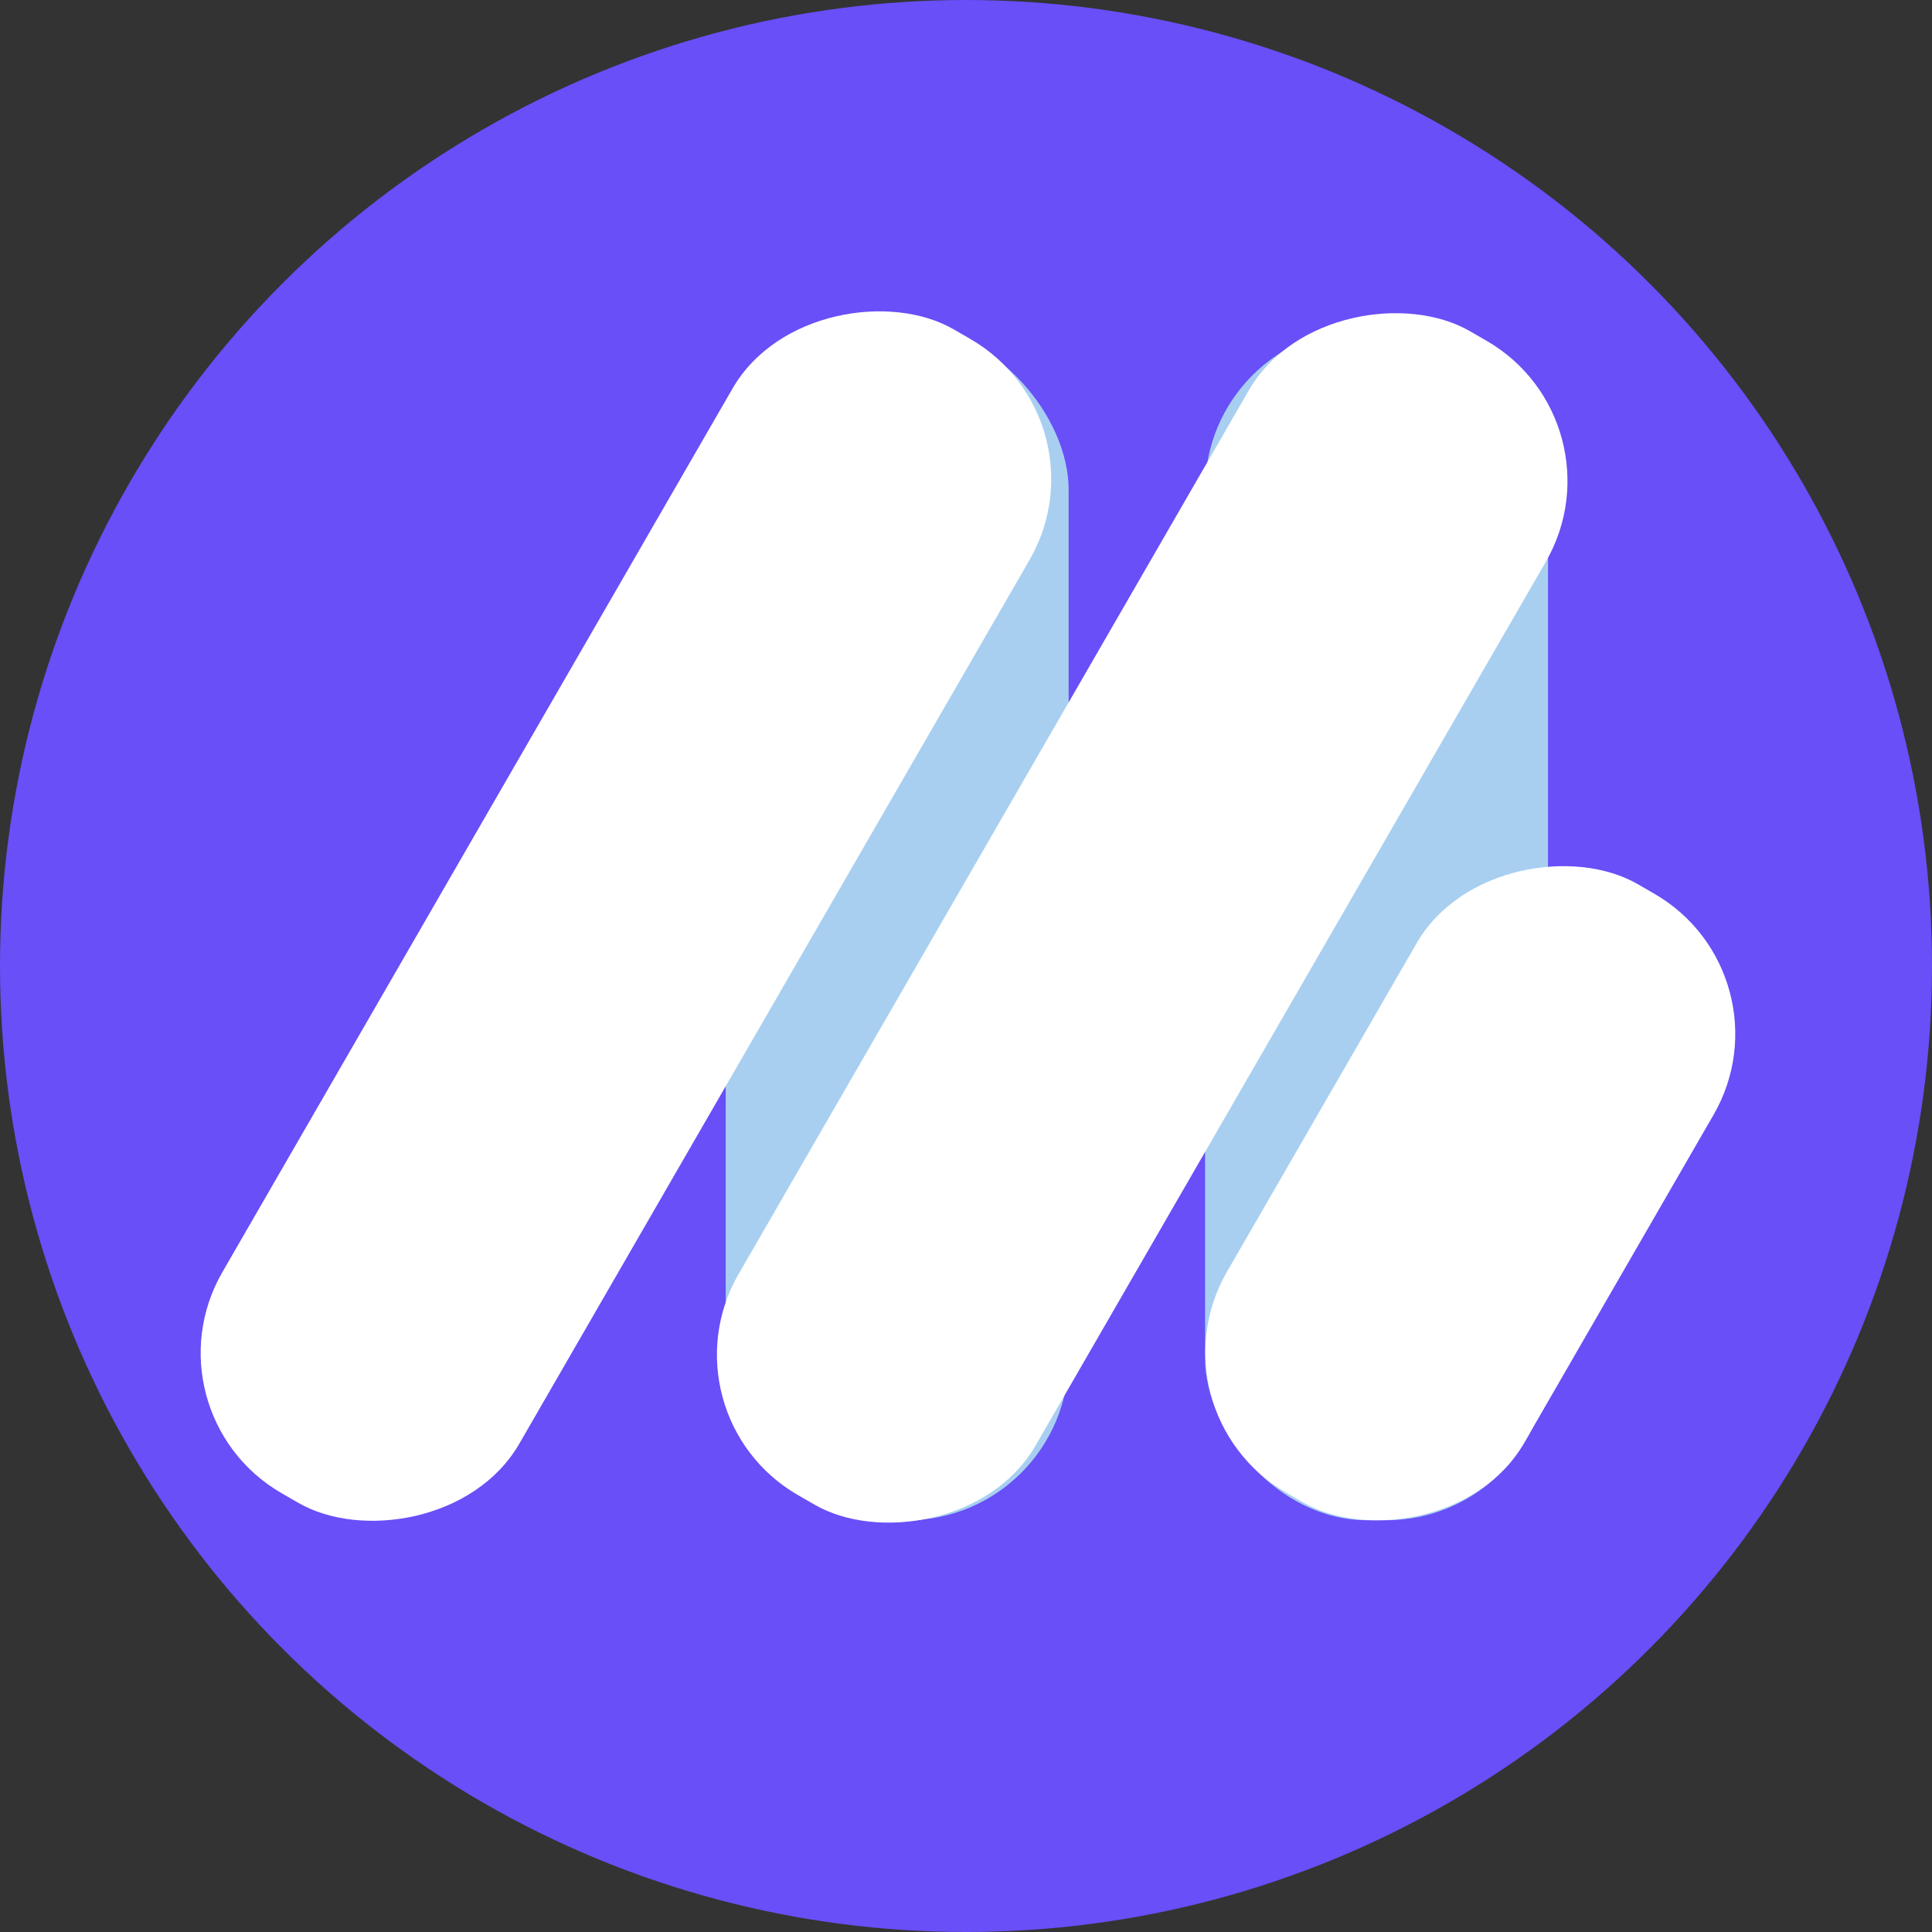
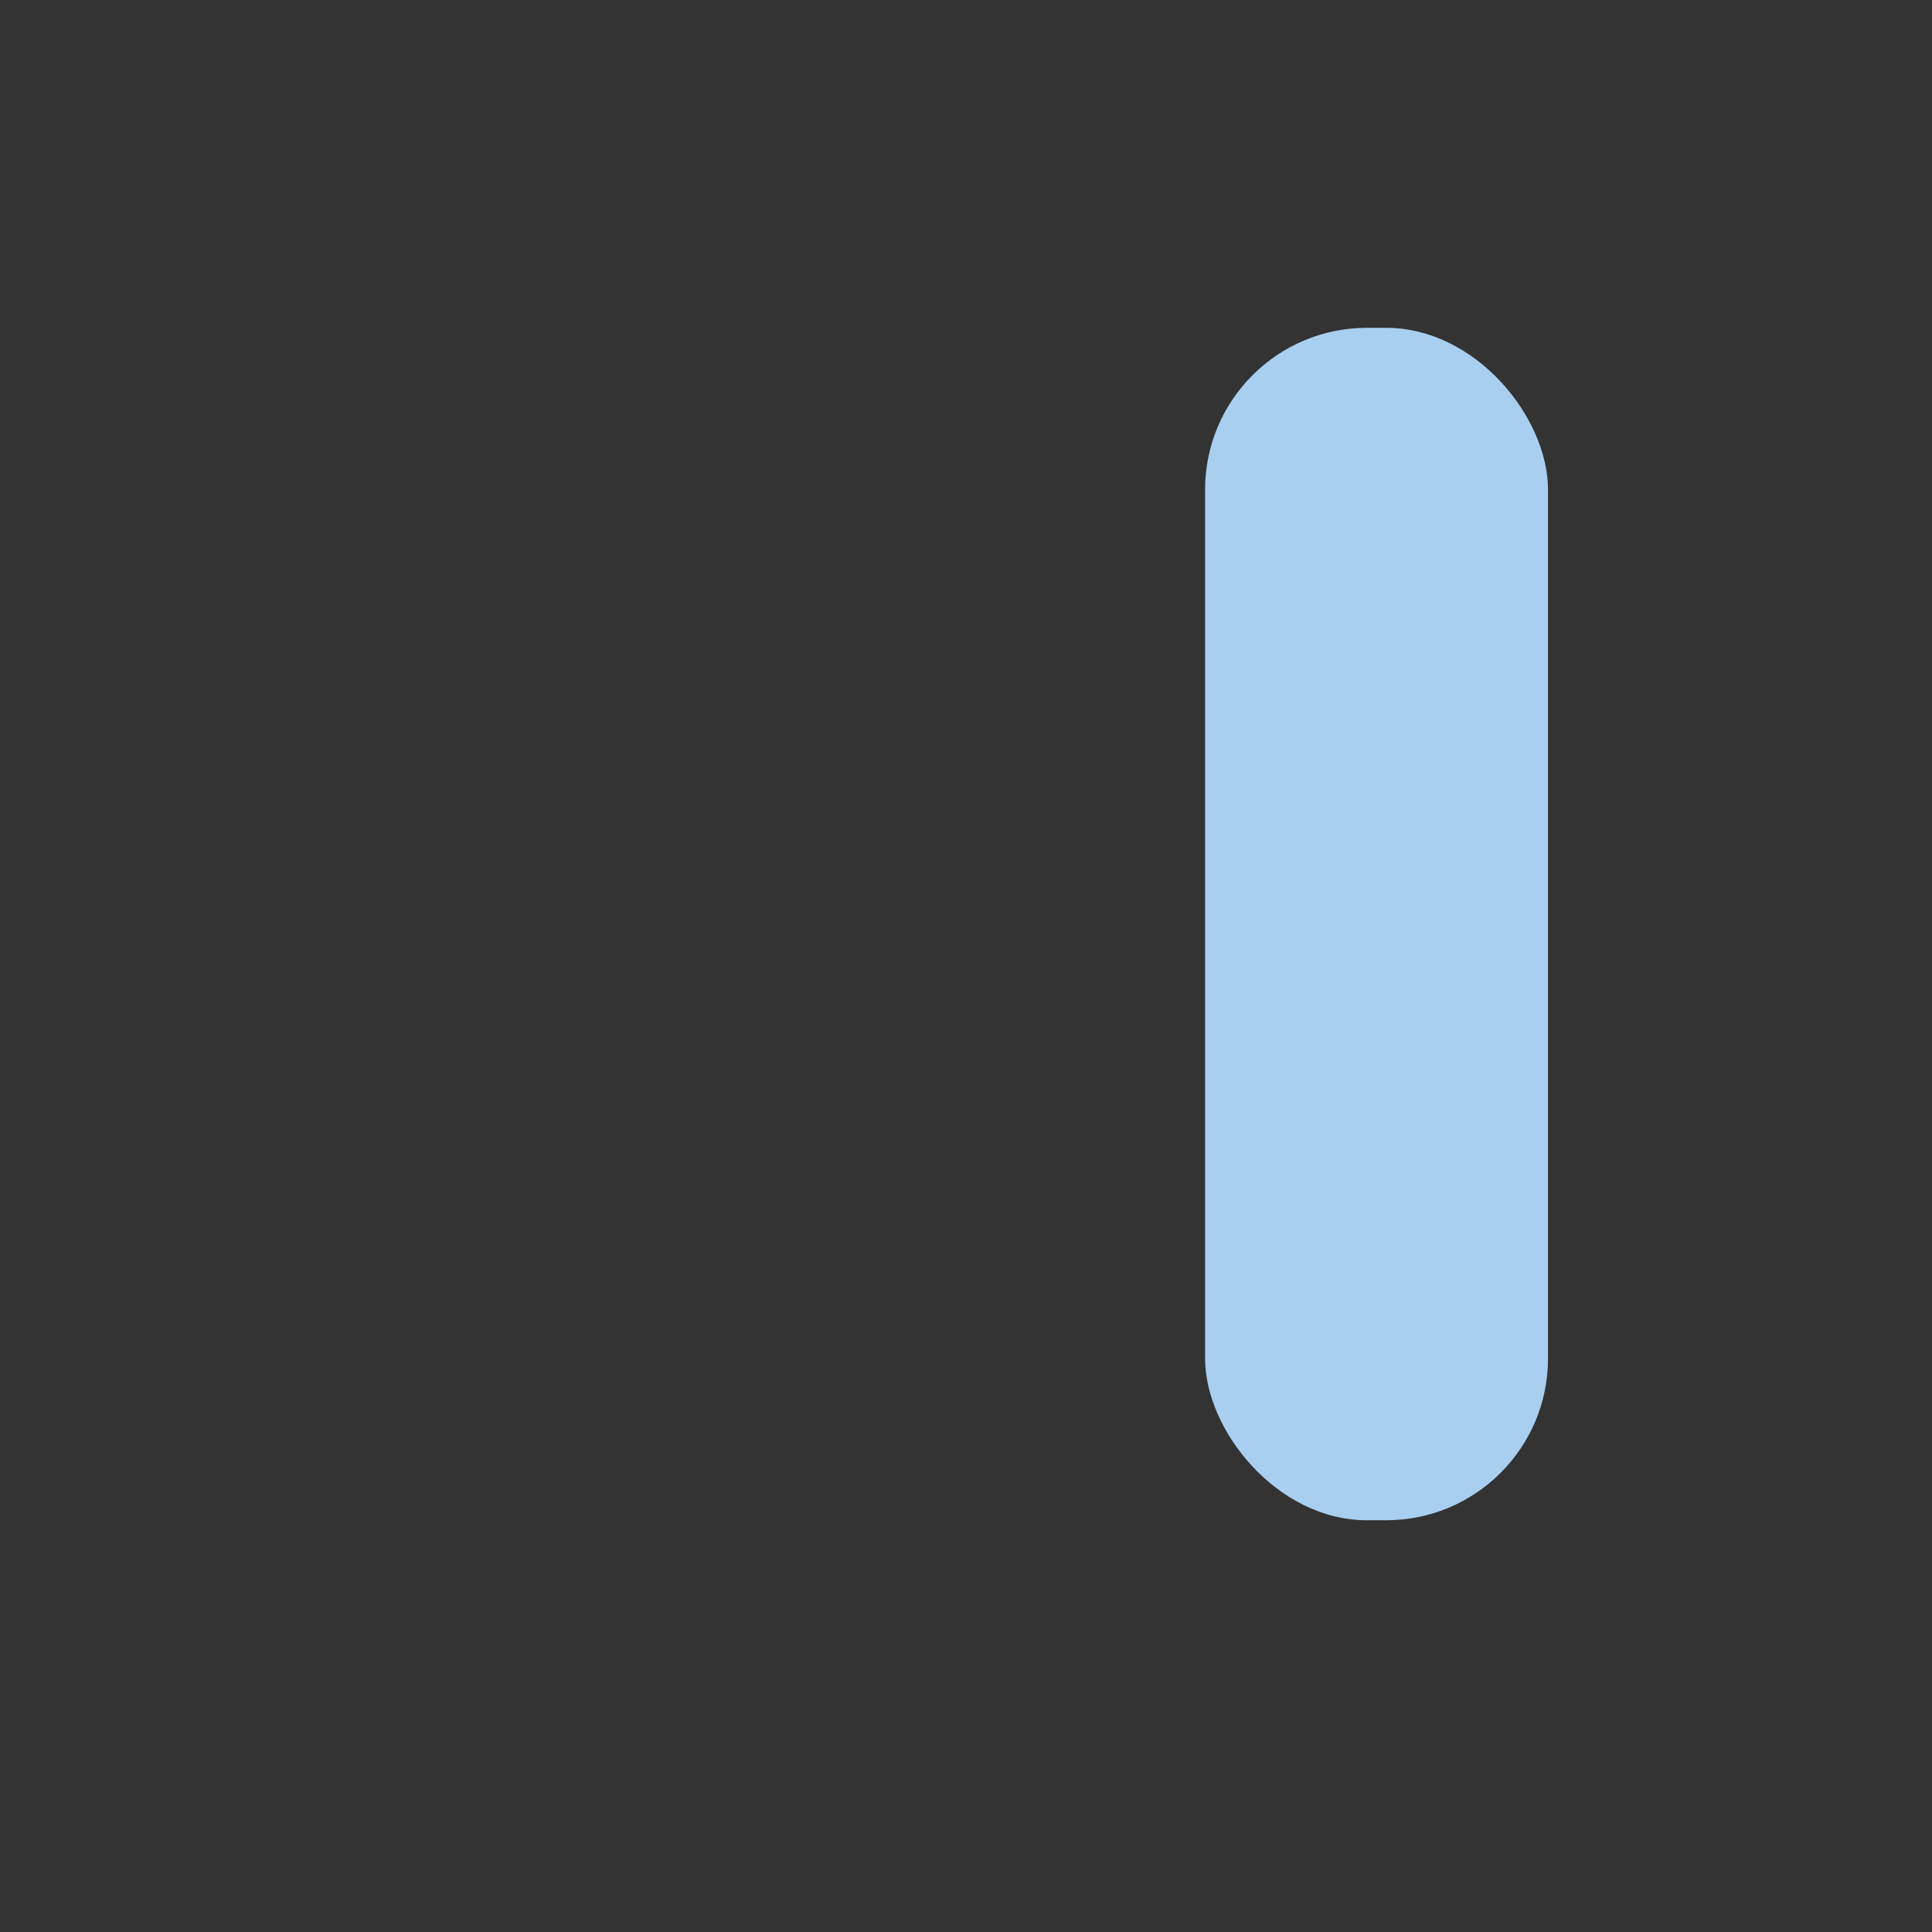
<svg xmlns="http://www.w3.org/2000/svg" id="_Слой_1" data-name="Слой 1" viewBox="0 0 32 32">
  <rect x="0" y="0" width="32" height="32" fill="#333333" stroke="none" />
-   <circle cx="16" cy="16" r="16" style="fill: #684ff8;" />
-   <rect x="12.02" y="5.43" width="5.68" height="19.75" rx="2.68" ry="2.68" style="fill: #a8cff0;" />
  <rect x="19.96" y="5.43" width="5.68" height="19.75" rx="2.68" ry="2.68" style="fill: #a8cff0;" />
-   <rect x="7.78" y="12.36" width="22.26" height="5.68" rx="2.68" ry="2.68" transform="translate(-3.7 23.98) rotate(-60)" style="fill: #fff;" />
-   <rect x="-.77" y="12.33" width="22.26" height="5.68" rx="2.68" ry="2.68" transform="translate(-7.95 16.56) rotate(-60)" style="fill: #fff;" />
-   <rect x="18.54" y="16.92" width="11.64" height="5.68" rx="2.68" ry="2.68" transform="translate(-4.94 30.98) rotate(-60)" style="fill: #fff;" />
</svg>